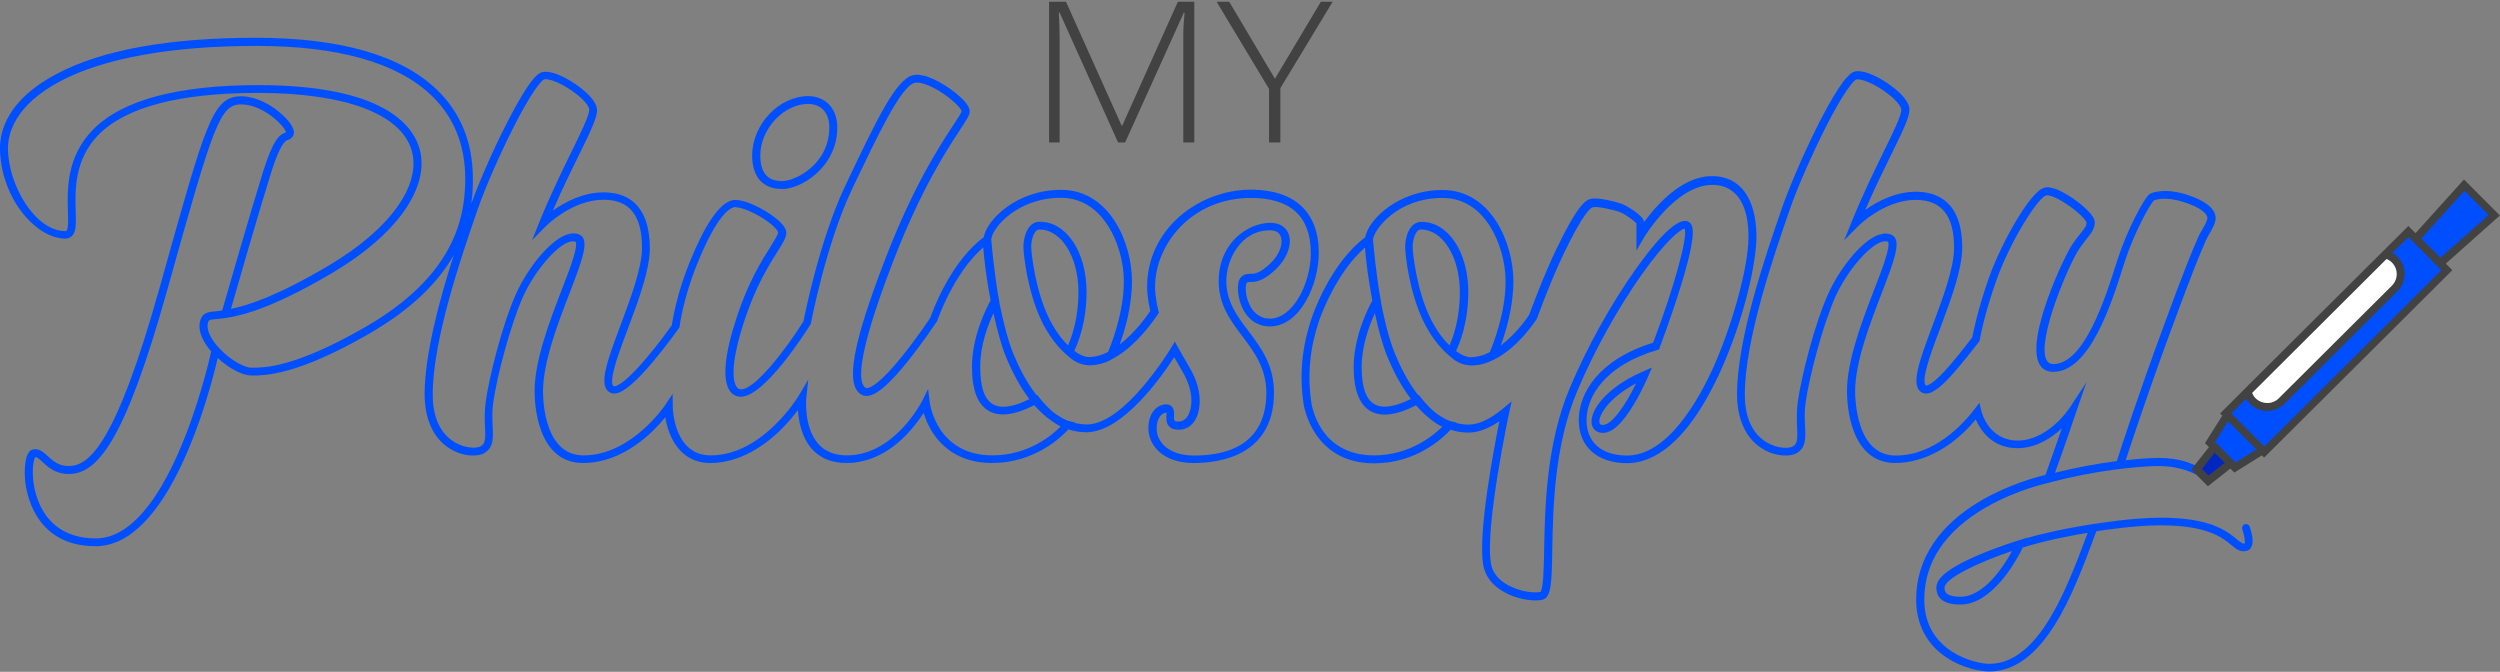
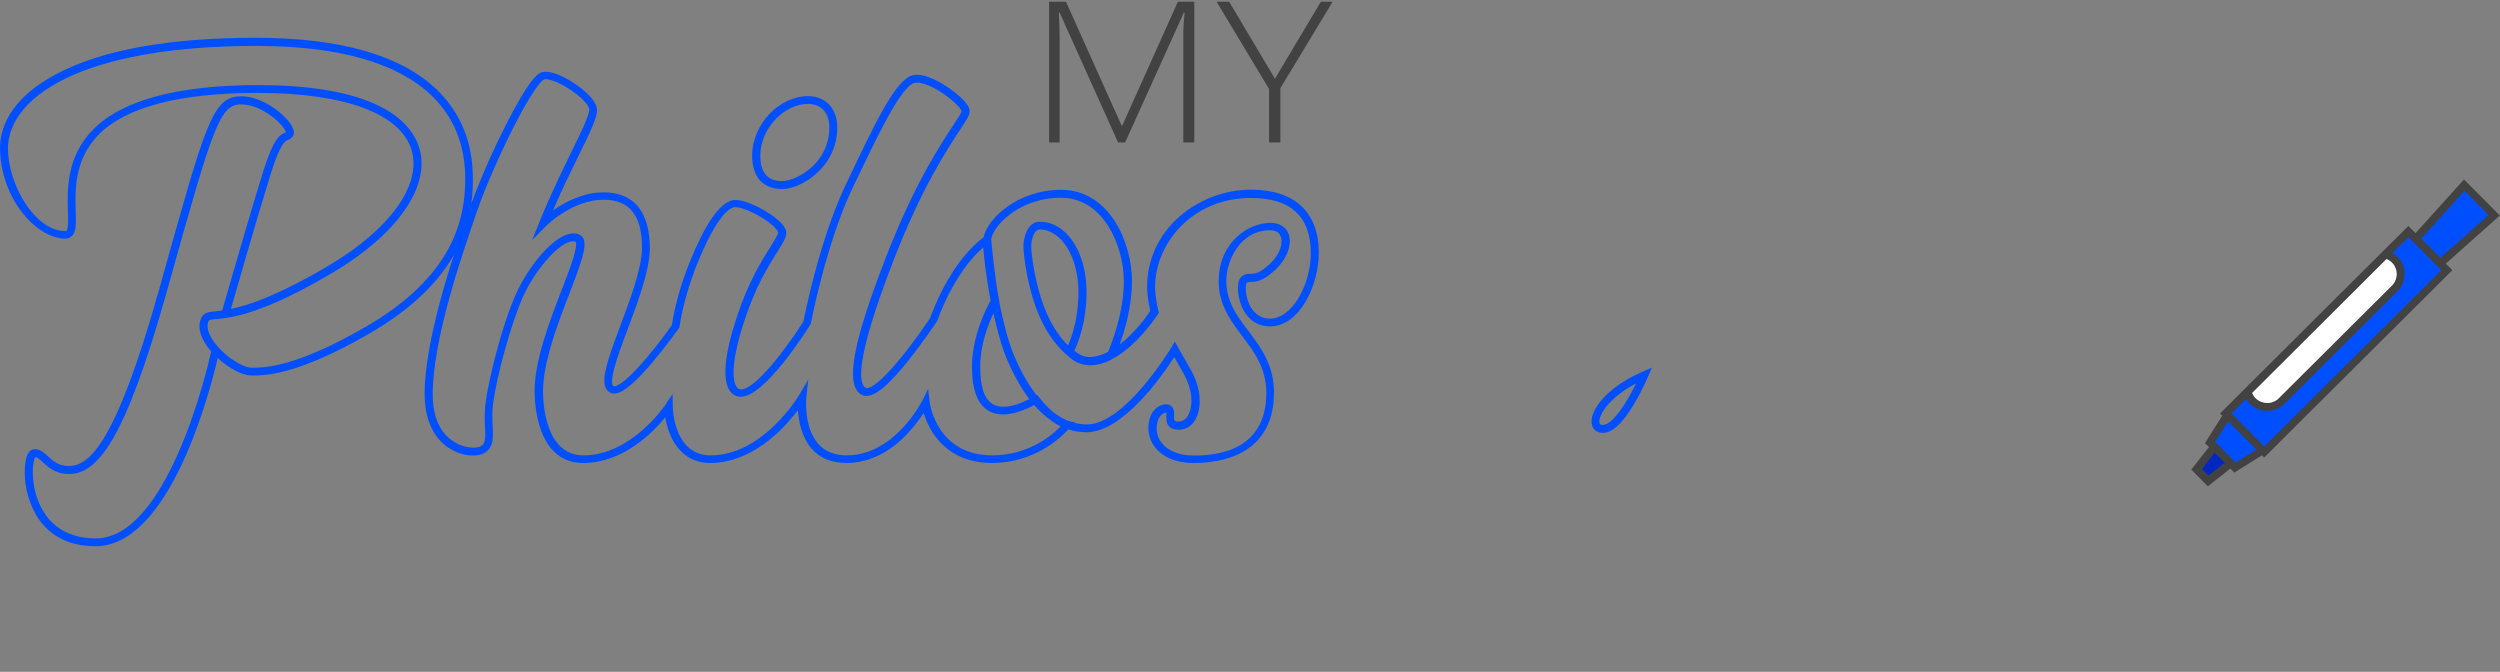
<svg xmlns="http://www.w3.org/2000/svg" version="1.1" id="Layer_1" x="0px" y="0px" viewBox="0 0 1568.5 421.5" style="enable-background:new 0 0 1568.5 421.5;" xml:space="preserve">
  <rect x="0" y="0" width="1568.5" height="421.5" fill="#808080" stroke="none" />
  <style type="text/css">
	.st0{fill:#004FFF;}
	.st1{fill:#424242;}
	.st2{fill:#FFFFFF;}
	.st3{fill:#0227C1;}
</style>
  <title>philosophy</title>
  <g>
    <g>
      <path class="st0" d="M490.8,118.6c11.7,0,34.5-13.6,34.5-38.6c0-13.6-9.1-19.7-18.2-19.7c-18.4,0-35.2,17.8-35.2,37.4    C472,111.2,478.7,118.6,490.8,118.6z M507.1,65.2c6.4,0,13.2,3.9,13.2,14.7c0,23.3-21.4,33.7-29.5,33.7c-3.4,0-13.8,0-13.8-16    C477,81,491.6,65.2,507.1,65.2z" />
      <path class="st0" d="M796.7,165.6c-6.6,6.2-9.9,6.2-12.2,6.2c-1.8,0-3.8,0.1-5.8,2c-3.1,3.1-2.4,11.8,0.2,18.1    c3.4,8.3,9.8,12.9,17.8,12.9c8.7,0,16.7-5.6,22.6-15.9c5.1-8.7,8.1-20,8.1-30.3c0-25.5-15.1-39.6-42.6-39.6    c-16.2,0-32.4,6.1-44.6,16.7c-13.2,11.5-20.5,27.1-20.5,44.1c0,6.2,1.4,12.7,2,15.3c-2.1,3.1-9.5,13.6-19.2,21    c3.2-8.7,7.7-24,7.7-39.7c0-23.8-13.8-57.3-44.5-57.3c-27.7,0-46.5,18.6-48.5,29.7c-9.2,6.9-17.6,17.4-25,31.3    c-5.1,9.6-7.9,17.5-8.5,19.2c-1.3,1.9-9,13.5-17.8,24.3c-17.8,22.1-22.5,19.9-22.7,19.8c-4.2-2.2-7.6-15.6,17.5-80.3    c17.4-44.8,33.1-68.7,41.5-81.5c4.3-6.5,6.2-9.4,6.2-11.8c0-4-6-9.3-9.7-12.1c-7.5-5.9-18.8-12.2-26-10.5    c-10.4,2.5-22.5,27.3-41.5,67.5l-1.1,2.3c-15.7,33.3-25,79.4-26,84.6c-10.5,16.7-30.1,42.7-39.2,42.7c-1.1,0-2-0.5-2.7-1.5    c-1.5-2-5.4-11,5.1-42.4c7.1-21.3,15.1-34,20.4-42.4c3.2-5.1,5.3-8.4,5.6-11.3c0.3-2.8-1.8-5.9-6.3-9.6    c-7.5-6.1-21.8-13.3-28.2-11.3c-8,2.6-16.6,15.3-26.2,38.9c-8.1,20.1-10.6,36-11.1,39.4c-1.6,2.2-8.4,11.7-16,20.6    c-16.2,19.2-20.4,17.7-20.5,17.6c-0.4-0.2-2.1-1.5,0.2-10.5c1.7-6.9,5.1-15.9,8.7-25.5c6.5-17.3,13.8-36.9,13.8-50.5    c0-16-5-35.1-29.1-35.1c-13.1,0-24.5,6.3-31.7,11.4c5.6-13.1,11.4-24.8,16.2-34.6c7-14.2,11.5-23.5,11.5-28.3    c0-4.9-5.5-10.3-10.1-13.9c-7.5-5.9-18.3-11.5-24.4-10c-1.7,0.4-6.8,1.7-22.8,33.3c-8.3,16.3-16.5,35.1-21.6,49.2    c0.8-5.6,1-10.8,1-15.6c0-22.7-7.6-41.5-22.7-56c-22.4-21.5-60.6-32.5-113.4-32.5c-54.6,0-96.7,7.6-125.1,22.7    C4.6,62.6,0,82.4,0,92.7c0,14,4.8,28.5,13.2,39.7c8.1,10.8,18.5,17.3,27.7,17.3c2.2,0,3.5-0.9,4.3-1.7c2.7-2.7,2.5-8,2.3-15.3    c-0.4-12.9-1-32.3,14.1-47.9C78.7,67.2,112.5,58.3,162,58.3c54.9,0,90,13.3,96.4,36.5c5.9,21.6-13.9,49.1-51.8,71.6    c-32,19-50.5,25.1-61.7,27.4c3.9-13.6,17.2-59.9,24.8-84.2c6.2-20.1,9.5-21.3,10.9-21.8c1-0.3,2.4-0.8,3.4-2.8    c0.8-1.7,0.4-3.9-1.2-6.5c-4.6-7.4-18.4-18.1-31.5-18.1c-9.7,0-15.1,5.3-21.5,21.2c-6.5,16-14.1,43.4-28,93L100,181    c-27.5,98.1-44.2,111.4-56.9,111.4c-6.4,0-9.9-3.3-13.1-6.2c-2.7-2.5-5.5-5.1-9.5-4.2c-5.1,1.3-5.5,13.2-4.6,20.8    c1.2,9.4,7.7,39.9,44.1,39.9c46.3,0,71.4-95.7,76.6-118.1c6.9,6.4,15.4,11,21.1,11c8.5,0,28.4,0,73.7-26.1    c27.9-16.1,44.1-33.2,53.3-49.5c-8.9,27.9-18.3,62.3-18.3,87.5c0,9.3,2.2,26.2,16.7,34.5c8.2,4.7,16.9,4.6,20.9,2.2    c5.7-3.4,5.5-9.5,5.1-16.5c-0.2-4.5-0.5-9.5,0.4-15.5c2.4-16.6,10.6-47.6,18.4-65.5c6.8-15.4,19.9-31.3,28.6-34.7    c1.9-0.7,3.5-0.8,4.7-0.3c0,0.1,1.1,1.3-1.2,9.1c-1.6,5.6-4.4,12.8-7.6,21.1c-7.6,19.7-17,44.3-17,63.6c0,7.5,1.5,45,30.4,45    c25.1,0,43.8-19.1,51.6-28.7c2,12.5,9.4,28.7,28.2,28.7c14.8,0,29.8-7,43.5-20.1c4.9-4.7,8.8-9.5,11.5-13.1    c0.5,7.1,2.4,17.3,8.9,24.5c5.2,5.8,12.5,8.7,21.5,8.7c13.8,0,27.1-6.4,38.5-18.6c4.4-4.7,7.8-9.4,10-12.8c1.1,3.5,2.8,8,5.8,12.5    c5.6,8.6,16.6,18.9,37.1,18.9c26.5,0,43.3-16,47.9-21.1c3.7,1.2,7.4,1.8,11.3,1.8c22.9,0,47.6-35.5,55.1-47.1c1.7,3,4,7,4.9,8.5    c3.8,6.3,5.9,12.9,5.9,18.7c0,6.1-2.2,13.2-8.2,13.2c-1.1,0-2-0.2-2.3-0.5c-0.5-0.5-0.4-2-0.4-3.2c0.1-2.2,0.2-6.2-3.9-7    c-2.3-0.4-5,0.4-7.2,2.2c-2.3,1.9-5,5.6-5,12.7c0,10.5,8.9,21.8,28.4,21.8c8.7,0,21.3-1.3,31.6-7.4c12.5-7.4,18.8-19.8,18.8-36.8    c0-17.4-8.2-28.2-16.1-38.7c-7.1-9.4-13.8-18.3-13.8-31.4c0-12.8,8.7-31.7,27.4-31.7c2.4,0,5.4,0.6,6.6,3.6    C805.2,152.3,803.3,159.4,796.7,165.6z M60.1,337.8c-21.7,0-31.4-12.2-35.7-22.5c-5.4-12.8-4-26.1-2.3-28.5c1.1-0.1,2.5,1.1,4.5,3    c3.4,3.2,8.2,7.6,16.5,7.6c17.7,0,35-19.6,61.7-115l1.8-6.4C134,78,138.1,65.5,151.3,65.5c14.1,0,27.6,14,28.1,17.5    c-0.1,0-0.3,0.1-0.4,0.2c-3.7,1.3-7.6,4.2-14.1,25c-8.1,26-22.7,77-25.5,86.6c-1.6,0.2-3,0.3-4.2,0.5c-4.9,0.5-8.1,0.8-9.6,5.9    c-1.4,4.9,0.4,10.8,5.1,17.1c0.6,0.7,1.2,1.5,1.8,2.2C129.8,232.8,104.8,337.8,60.1,337.8z M229,205.3    c-44.1,25.4-63.1,25.4-71.2,25.4c-5.3,0-16.3-6.6-23-15.5c-3.7-4.9-5.3-9.4-4.3-12.7c0.5-1.8,0.5-1.9,5.3-2.3    c9.3-0.9,28.6-2.8,73.4-29.4c39.9-23.8,60.6-53.3,54.1-77.2c-4.1-15-22.8-40.2-101.2-40.2c-50.9,0-85.9,9.5-104,28.2    c-16.6,17.1-15.9,37.8-15.5,51.5c0.2,5.1,0.3,10.4-0.9,11.7c-0.1,0.1-0.2,0.2-0.7,0.2c-19,0-36-29.1-36-52c0-9.2,4.3-27,32.9-42.1    c27.3-14.4,69.7-22.1,122.8-22.1c51.5,0,88.5,10.5,110,31.1c14.1,13.5,21.2,31.1,21.2,52.4C291.8,136.5,285.3,172.9,229,205.3z     M622.7,285.7c-34.8,0-39.2-32-39.4-33.4l-1-8.3l-3.7,7.5c-0.2,0.3-17.3,34.2-47.3,34.2c-7.6,0-13.6-2.4-17.8-7.1    c-9.4-10.4-7.7-28.9-7.6-29.1l1.2-11.3l-5.8,9.8c-0.2,0.4-22.6,37.7-55.4,37.7c-23.1,0-23.8-29.2-23.8-30.4l-0.1-8.2l-4.5,6.8    c-0.2,0.3-21.2,31.8-51.4,31.8c-24.2,0-25.4-33.4-25.4-40.1c0-18.4,9.2-42.4,16.7-61.8c8-20.9,12.9-33.6,6.1-36.6    c-2.5-1.1-5.3-1-8.5,0.2c-11.3,4.4-24.8,22.4-31.4,37.3c-8.9,20.2-16.6,51.8-18.8,66.8c-0.9,6.5-0.7,12-0.5,16.5    c0.3,7,0.4,10.2-2.7,12l0,0c-2.4,1.4-9.5,1.4-15.9-2.3c-6.5-3.7-14.2-11.9-14.2-30.2c0-34.5,18.1-86.9,27.8-115    c4.8-14.1,13.7-34.3,22.4-51.7c11.8-23.4,18.1-30.5,19.7-31c3.1-0.8,11.9,2.7,20.1,9.1c5.7,4.4,8.2,8.2,8.2,9.9    c0,3.6-5.1,14.1-11,26.1c-5.9,12.1-13.3,27.2-20.2,44.2l-4.7,11.6l8.8-8.9c0.2-0.2,16.4-16.5,36.1-16.5c16.2,0,24.1,9.8,24.1,30.1    c0,12.7-7.2,31.8-13.5,48.7c-8.4,22.4-14.4,38.5-6.3,42.3c3.5,1.5,9.6,0.7,26.3-19c8.8-10.4,16.5-21.3,16.6-21.5l0.4-0.5l0.1-0.6    c0-0.2,2.1-17.1,10.8-38.7c11-27.2,18.6-34.6,23-36c3.1-1,14,3.2,22.3,9.5c4.7,3.6,5.7,5.7,5.7,6.2c-0.2,1.7-2.3,5-4.9,9.2    c-5.1,8.1-13.7,21.6-20.9,43.5c-7.9,23.7-9.4,40-4.4,46.9c1.7,2.3,4,3.5,6.8,3.5c14.9,0,40.8-40.7,43.7-45.4l0.2-0.4l0.1-0.5    c0.1-0.5,9.4-49.3,25.7-83.8l1.1-2.3C550.2,86,565.2,54.1,573.8,52c3.6-0.9,10.7,1.8,18.1,6.8c7.6,5.2,11.3,9.8,11.4,10.9    c-0.1,1.1-2.7,5-5.4,9.1c-8.5,13-24.4,37.1-42,82.4c-21.3,55-25.9,80.9-15.2,86.5c7.3,4,19.3-9.2,28.9-21.1    c9.6-12,18.1-24.8,18.2-24.9l0.2-0.3l0.1-0.3c0.1-0.3,10-29.6,28.8-45.9c0.5,7.5,2.1,20.2,4.6,33.3c-2.5,4.5-11.7,22.3-11.7,41.8    c0,14.1,3.5,23.4,10.4,27.4c6.7,4,16.4,2.8,28.7-3.5c0.3,0.3,0.6,0.7,0.9,1c3.1,3.4,6.3,6.3,9.6,8.6c1.9,1.4,4,2.7,6.1,3.7    C659.9,273.3,644.9,285.7,622.7,285.7z M623.3,196.5c2.2,10.1,4.8,19.9,7.7,27c4.3,10.6,9.3,19.6,14.8,26.9    c-10.2,5.1-17.9,6.1-22.9,3.2c-5.3-3.1-7.9-10.9-7.9-23.2C614.9,216.9,619.8,203.9,623.3,196.5z M808.4,146.6    c-1.7-4.3-5.8-6.8-11.3-6.8c-7.4,0-15.4,3.4-21.4,9.1c-5,4.8-11.1,13.5-11.1,27.6c0,14.8,7.5,24.7,14.8,34.4    c7.4,9.8,15.1,20,15.1,35.7c0,17.9-7.9,39.2-45.4,39.2c-16.1,0-23.4-8.7-23.4-16.8c0-4,1.1-7.2,3.2-8.9c1-0.8,2-1.2,2.8-1.2h0.1    c0.1,0.5,0,1.3,0,1.9c-0.1,2-0.2,4.8,1.8,6.8c1.3,1.4,3.2,2,5.9,2c8,0,13.2-7.1,13.2-18.2c0-8.5-3.6-16.2-6.6-21.2    c-1.5-2.4-6.8-12-6.9-12.1l-2.1-3.8l-2.2,3.7c-0.3,0.5-29.1,48.3-53,48.3c-2.7,0-5.3-0.4-7.8-1l0.3-0.3l-3.9-0.9    c-0.2-0.1-0.5-0.1-0.7-0.2c-3.2-1.3-6.2-3.2-9-5.3c-5-4.2-8.7-9.1-8.8-9.2l-1.3-1.7l-0.4,0.2c-6.7-8.6-11.6-18.7-14.7-26.4    c-3.3-8.2-6.3-20.2-8.7-32.1l0.1-0.2l-0.2-0.9c-2.8-14.8-4.7-35.6-4.9-38.1c0.8-7.7,16.8-26.1,43.7-26.1    c15.2,0,24.5,9.5,29.6,17.6c6.2,9.7,9.9,22.7,9.9,34.8c0,20.2-8.2,40.3-9.9,44.3c-3.8,2-7.9,3.2-11.9,3.2c-0.3,0-0.7,0-1,0    c-2.4-0.3-5.3-1.6-8.3-3.9c2.2-4.5,7.7-17.7,7.7-36.9c0-25.2-12.6-44.1-29.4-44.1c-7.5,0-10.2,9.4-10.2,15.7    c0,4.9,2.6,27.9,11,45.7c4.6,9.9,11,18.1,17.4,23.2c2,1.9,6,4.9,11.6,5.4c0.4,0,0.8,0.1,1.2,0.1c0.1,0,0.2,0,0.2,0    c7.2,0,12.9-3,14.6-4.1c15.8-8.4,27.7-27,28.4-28l0.6-0.9l-0.3-1.1c0-0.1-2.1-8-2.1-15.1c0-26.8,23-55.8,60.1-55.8    c25,0,37.6,11.6,37.6,34.6c0,19-11.2,41.1-25.7,41.1c-7,0-10.8-4.7-12.7-8.6c-3-6.1-2.7-12.7-1.8-13.8c0.5-0.5,0.8-0.6,2.3-0.6    c3,0,7.6-0.1,15.6-7.6C807.6,162.2,810.9,153.1,808.4,146.6z M670.1,216.7c-4.5-4.4-9-10.6-12.6-18.4    c-7.9-16.8-10.5-39.1-10.5-43.6c0-3.7,1.5-10.7,5.2-10.7c13.7,0,24.4,17.2,24.4,39.1C676.7,199.7,672.3,211.7,670.1,216.7z" />
-       <path class="st0" d="M1074.2,110.5c-11.1,0-22.4,6.1-33.8,18.1c-3.7,3.9-6.7,7.7-9,10.8v-0.1c0-4.1-11.5-10.5-13.6-11.3    c-2.3-0.8-15.3-4.8-20.6-3c-3.2,1.1-8.4,5.6-20.7,31.2c-8.1,16.8-16.1,38.6-17.1,41.3c-1,1.6-8,11.9-17.8,19.2    c3.2-8.6,7.9-24.2,7.9-40.2c0-23.8-13.8-57.3-44.5-57.3c-27.7,0-46.5,18.6-48.5,29.7c-22.1,16.5-33.2,49.4-33.6,50.8    c-6.1,18-7.7,35.5-5.1,53.3c0.2,1.7,5.8,37.7,44.4,37.7c26.5,0,43.3-16.1,47.9-21.1c3.5,1.2,7.3,1.8,11.3,1.8    c5.9,0,12.4-2.4,19.3-7.1c-3.7,18.4-13.4,70-10.2,89.8c0.9,6,4.4,11.4,10.2,15.5c7,4.9,15.9,7.1,22.5,7.1c1.6,0,3.1-0.1,4.4-0.4    c5.8-1.2,6-11.3,6.3-31.5c0.5-26,1.2-65.2,15.6-99.3c10.5-25,25.2-51.5,40.2-72.8c15.7-22.2,24.9-29.1,27.2-29.2    c2.3,4.6-6.4,36.3-19.7,71.5c-34.4,10.6-46.7,31.9-46.7,48.5c0,16.7,11.6,27.1,30.4,27.1c14.8,0,37.1-10.2,59-58.8    c14.3-31.9,22.1-66.9,22.1-83.6C1101.8,124.3,1091.8,110.5,1074.2,110.5z M862.1,285.7c-34.8,0-39.2-32-39.4-33.4v-0.1    c-2.5-17.1-0.9-33.8,4.9-51c0.1-0.3,10-29.6,28.8-45.9c0.5,7.5,2.1,20.2,4.6,33.3c-2.5,4.5-11.7,22.3-11.7,41.8    c0,14.1,3.5,23.4,10.4,27.4c6.7,4,16.4,2.8,28.7-3.5c2.7,3.1,5.6,5.9,8.7,8.4c2.4,1.9,5,3.8,7.8,5    C899.3,273.3,884.3,285.7,862.1,285.7z M862.6,196.5c2.2,10.1,4.8,19.9,7.7,27c3.2,7.8,8.1,17.9,14.9,26.8    c-10.2,5.1-18,6.2-23,3.2c-5.3-3.1-7.9-10.9-7.9-23.2C854.3,216.9,859.2,203.9,862.6,196.5z M1075.2,229.9    c-9.4,20.9-28.9,55.9-54.4,55.9c-15.9,0-25.4-8.3-25.4-22.1c0-15,11.6-34.4,44.3-44.1l1.2-0.4l0.4-1.2c0.1-0.2,7-18.4,12.7-36.8    c11.3-36.2,8.5-40.8,4.9-42.3c-4-1.6-12.9,2.2-32.6,29.9c-15.5,21.8-30.6,49-41.5,74.8c-14.7,35-15.5,74.8-16,101.1    c-0.2,11.7-0.5,25-2.4,26.7c-5.5,1-15.7-0.9-22.9-5.9c-4.7-3.3-7.4-7.4-8.1-12.2c-3.8-22.9,11.3-93.8,11.5-94.5l1.5-7l-5.5,4.6    c-8,6.6-15.2,10-21.5,10c-2.7,0-5.3-0.4-7.8-1l0.3-0.3l-3.9-0.9c-0.2-0.1-0.5-0.1-0.7-0.2c-3.2-1.3-6.2-3.2-9-5.3    c-5-4.2-8.7-9.1-8.8-9.2l-1.3-1.7l-0.4,0.2c-6.7-8.6-11.6-18.7-14.7-26.4c-3.8-9.2-6.8-22.1-8.7-32.1l0.1-0.2l-0.2-0.9    c-2.8-14.8-4.7-35.5-4.9-38.1c0.7-6.3,15.2-26.1,43.7-26.1c15.2,0,24.5,9.5,29.6,17.6c6.2,9.7,9.9,22.7,9.9,34.8    c0,20.2-8.2,40.4-9.9,44.3c-1,0.6-3.4,1.8-6.4,2.5c-1.8,0.4-3.6,0.7-5.5,0.7c-0.3,0-0.7,0-1,0c-2.4-0.3-5.3-1.6-8.3-3.9    c2.2-4.5,7.7-17.7,7.7-36.9c0-25.2-12.6-44.1-29.4-44.1c-7.5,0-10.2,9.4-10.2,15.7c0,4.9,2.6,27.9,11,45.7    c4.6,9.9,11,18.1,17.4,23.2c2,1.9,6,4.9,11.6,5.4c0.5,0,0.9,0.1,1.3,0.1c2.4,0,4.7-0.3,6.8-0.8c19.3-4.7,33.7-27.3,34.4-28.3    l0.1-0.2l0.1-0.2c0.1-0.2,8.5-23.5,17-41.1c12.1-25.1,16.7-28.3,17.8-28.6c2.8-0.9,12.9,1.4,17.3,3c3.1,1.1,9.1,5.6,10.3,7.1v17    l4.6-7.9c0.2-0.3,19.8-33.3,43.1-33.3c8.5,0,22.6,4.3,22.6,32.7C1096.9,169.2,1085.8,206.2,1075.2,229.9z M909.4,216.7    c-4.5-4.4-9-10.6-12.6-18.4c-7.9-16.8-10.5-39.1-10.5-43.6c0-3.7,1.5-10.7,5.2-10.7c13.7,0,24.4,17.2,24.4,39.1    C916,199.7,911.7,211.7,909.4,216.7z" />
      <path class="st0" d="M1005.6,250.1c-5.3,5.9-7.8,11.8-6.9,16.2c0.7,3.3,3.3,5.3,7,5.3c5.8,0,12.2-5.9,19.5-18.1    c5.1-8.5,8.6-16.8,8.8-17.2l2.4-5.7l-5.7,2.5C1017.5,238.8,1009.8,245.5,1005.6,250.1z M1005.7,266.6c-1.9,0-2.1-0.9-2.2-1.4    c-0.9-4.5,6.1-15.8,23-24.7C1020.5,252.9,1011.6,266.6,1005.7,266.6z" />
-       <path class="st0" d="M1411.5,330.5c-0.4-1.3-1.8-2-3.1-1.6c-1.3,0.4-2,1.8-1.6,3.1c1.8,5.4,1.7,8.2,1.5,9    c-1.2,0.3-2.1-0.4-4.9-2.6c-6.1-5.1-16.3-13.6-47.8-13.6c-18.5,0-41.3,3.9-42.4,4c-5.5,0.8-23.5,3.7-41.4,8.7v-0.1l-3.3,1    c-0.6,0.2-1.3,0.4-1.9,0.6l0,0c-0.3,0.1-12.8,3.9-25.2,9.2c-23.7,10.1-26.5,16.5-26.5,20.4c0,7.1,5,10.7,15,10.7    c20.9,0,36.3-29.8,39.2-35.8c15.6-4.8,32.2-7.8,40.7-9.2l-0.3,0.8c-12.8,34.3-30.3,81.4-61.5,81.4c-8.1,0-40.7-7.2-40.7-40.2    c0-23.7,13.1-43.2,38.9-58.1c19.5-11.2,39.4-15.4,39.6-15.4l1.3-0.3v-0.1c13.5-3.5,26.4-6,39.3-7.7l0,0l3.9-0.5    c0.1,0,14.2-1.8,24.1-1.8c6.8,0,13,1.1,18.8,3.3c4.7,2,5.6,2.3,5.6,2.3s1.2,0.8,2.9-0.4c1.1-1.1,0.6-2.3,0.6-2.3    c-0.2-0.6-0.6-1.2-1.2-1.5c-1.3-0.7-2.7-1.4-4.1-2s-4.9-1.9-4.9-1.9c-5.5-1.8-11.3-2.6-17.6-2.6c-7.1,0-15.8,0.9-20.8,1.4    c3.4-10.4,13.7-41.7,27.7-79.7c14.7-40,19.2-50.4,21.4-55.4c0.4-0.9,0.7-1.6,0.9-2.2c0.5-1.3,1.5-2.9,2.4-4.6    c2.1-3.6,4.2-7.3,4-10.5c-0.3-3.9-3.6-9.5-18.2-14.2c-14.3-4.5-22-1-22.8-0.6c-3.6,1.8-14.8,23.4-20.5,41.2    c-0.3,1.1-0.7,2.2-1.1,3.4c-6.4,20.2-19.8,62.3-39.1,62.3c-2.1,0-3.5-0.8-4.4-2.5c-6.5-12.4,14.4-61,20.6-69.9c2-2.9,3.7-5,5-6.7    c2.8-3.5,4.4-5.6,4.7-9.6c0.1-2.7-2.7-6.4-8.4-11.2c-5.7-4.7-16.9-12.3-23.1-10.8c-9.2,2.2-27.4,35.5-34.7,55.9    c-7.2,20.2-10.1,34.9-10.7,38.1c-4.8,6.2-11.3,14.6-17.2,21c-8,8.6-11,9.2-11.7,9.2c-0.1,0-0.1,0-0.1,0c-0.4-0.2-2.1-1.5,0.2-10.5    c1.7-6.9,5.1-15.9,8.7-25.5c6.5-17.3,13.8-36.9,13.8-50.5c0-29-15.8-35.1-29.1-35.1c-13.1,0-24.5,6.3-31.7,11.4    c5.6-13.1,11.4-24.8,16.2-34.6c7-14.2,11.5-23.5,11.5-28.3c0-4.9-5.5-10.3-10.1-13.9c-7.5-5.9-18.3-11.5-24.4-10    c-10.5,2.6-37.5,62.4-45.6,85.9c-9.8,28.4-28.1,81.4-28.1,116.7c0,9.3,2.2,26.2,16.7,34.5c8.2,4.7,16.9,4.6,20.9,2.2    c5.7-3.4,5.5-9.5,5.1-16.5c-0.2-4.5-0.5-9.5,0.4-15.5c2.4-16.6,10.6-47.6,18.4-65.5c6.8-15.4,19.9-31.3,28.6-34.7    c1.9-0.7,3.5-0.8,4.7-0.3c0,0.1,1.1,1.3-1.2,9.1c-1.6,5.6-4.4,12.8-7.6,21.1c-7.6,19.7-17,44.3-17,63.6c0,7.5,1.5,45,30.4,45    c8.5,0,29.9-2.7,50.4-27.3c2.9,6.6,10.2,18,26.1,18c11.8,0,21.5-6.5,27.9-12.4c-3.5,10-8.2,23.5-10.3,29.2    c-4.9,1.1-22.1,5.6-39.6,15.6c-27.1,15.6-41.5,37.2-41.5,62.5c0,19.6,10.3,30.6,19,36.4c10.5,7,22.1,8.8,26.7,8.8    c34.6,0,52.8-48.9,66.1-84.6l1.3-3.4c5.3-0.8,24.6-3.7,40.1-3.7c29.7,0,39,7.8,44.6,12.4c3.1,2.6,5.7,4.8,9.9,3.5    c1.1-0.3,2-1.1,2.5-2.2C1413.9,341,1413.5,336.6,1411.5,330.5z M1230,374.4c-10,0-10-3.9-10-5.7c0-5.7,21.1-15.9,42.4-23    C1257.2,355.2,1244.8,374.4,1230,374.4z M1302.6,258.5l6.4-18.6l-10.8,16.4c-0.1,0.2-13.4,20.1-32.3,20.1    c-18.2,0-22.6-17.8-22.8-18.6l-1.2-5.1l-3.2,4.2c-6.7,8.7-24.8,28.9-49.3,28.9c-10.5,0-17.9-6.2-22.1-18.5    c-3.1-9.2-3.4-18.8-3.4-21.6c0-18.4,9.2-42.4,16.7-61.8c8-20.9,12.9-33.6,6.1-36.6c-2.5-1.1-5.3-1-8.5,0.2    c-11.3,4.4-24.8,22.4-31.4,37.3c-8.9,20.2-16.6,51.8-18.8,66.8c-0.9,6.5-0.7,12-0.5,16.5c0.3,7,0.4,10.2-2.7,12    c-2.4,1.4-9.5,1.4-15.9-2.3c-6.5-3.7-14.2-11.9-14.2-30.2c0-34.5,18.1-86.9,27.8-115c4.8-14.1,13.7-34.3,22.4-51.7    c11.8-23.4,18.1-30.5,19.7-31c3.1-0.8,11.9,2.7,20.1,9.1c5.7,4.4,8.2,8.2,8.2,9.9c0,3.6-5.1,14.1-11,26.1    c-5.9,12.1-13.3,27.2-20.2,44.2l-4.7,11.6l8.8-8.9c0.2-0.2,16.4-16.5,36.1-16.5c16.2,0,24.1,9.8,24.1,30.1    c0,12.7-7.2,31.8-13.5,48.7c-8.4,22.4-14.4,38.5-6.3,42.3c6.7,2.9,17.1-8.4,35.1-31.7l0.7-0.9l0.1-0.6c0-0.2,2.7-15.9,10.6-37.9    c8.3-23.4,25.7-51.4,31.1-52.8c1.6-0.4,6,1,12.1,5c8.1,5.2,12.9,10.6,13.2,12c-0.1,2.2-0.9,3.2-3.6,6.6c-1.4,1.7-3.1,3.9-5.2,6.9    c-5.2,7.5-29.4,59-20.9,75.1c1.8,3.4,4.8,5.1,8.8,5.1c22.9,0,36.5-42.8,43.8-65.8c0.4-1.2,0.8-2.4,1.1-3.4    c5.9-18.3,15.9-36.1,18.2-38.3c1.1-0.5,7.4-2.7,18.9,1c10.6,3.4,14.6,7.3,14.7,9.8c0.1,1.7-1.8,5-3.3,7.6    c-1.1,1.8-2.1,3.6-2.7,5.2c-0.3,0.6-0.5,1.3-0.9,2.1c-2.2,5-6.8,15.5-21.5,55.7c-15.2,41.3-26.1,74.8-28.4,82.1    c-12.7,1.6-25.5,4-38.8,7.3C1293.6,285,1302.2,259.8,1302.6,258.5z" />
    </g>
    <path class="st1" d="M664.8,23.2c0-5.2-0.2-10.3-0.5-15.3h0.5l36.7,81.5h4.4L742.7,8h0.5c-0.5,5-0.8,9.8-0.8,14.5v66.9h6.9V1.1H739   l-34.9,77.7h-0.4L668.8,1.1h-10.6v88.3h6.6V23.2z" />
    <polygon class="st1" points="796.2,89.4 803.3,89.4 803.3,55.3 836.1,1.1 828.7,1.1 799.9,49.4 771.2,1.1 763.3,1.1 796.2,55.8     " />
    <path class="st1" d="M1394.3,260.7l-10.9,17.3l2.5,2.5l-11.1,14.1l10.4,10.5l14.1-11.1l2.5,2.5l17.3-10.8l1.4,1.4l118.1-117.6   l-4.1-4.1l33.9-30.2l-22.5-22.6l-30.4,33.7l-4.5-4.5l-15.3,15.2l-88.5,88.1l-14.4,14.4L1394.3,260.7z" />
    <path class="st2" d="M1429.7,249.9l71-70.7c4-4,4-10.5,0-14.5c-1-1-2.1-1.7-3.4-2.2l-84.3,84c0.5,1.3,1.2,2.5,2.2,3.4   C1419.2,253.8,1425.7,253.9,1429.7,249.9z" />
    <g>
      <path class="st0" d="M1501,158.7c1.2,0.7,2.3,1.5,3.2,2.4c5.9,6,5.9,15.6,0,21.6l-71,70.7c-6,5.9-15.6,5.9-21.6,0    c-0.9-1-1.8-2-2.4-3.2l-9.2,9.2l20.6,20.7l111.1-110.6l-20.6-20.7L1501,158.7z" />
      <polygon class="st0" points="1389.8,277.3 1402.6,290.2 1415.6,282 1397.9,264.3   " />
      <polygon class="st0" points="1546.2,119.7 1519.1,149.7 1531.1,161.7 1561.3,134.9   " />
      <polygon class="st3" points="1381.5,294.2 1385.6,298.4 1395.8,290.4 1389.5,284   " />
    </g>
  </g>
</svg>